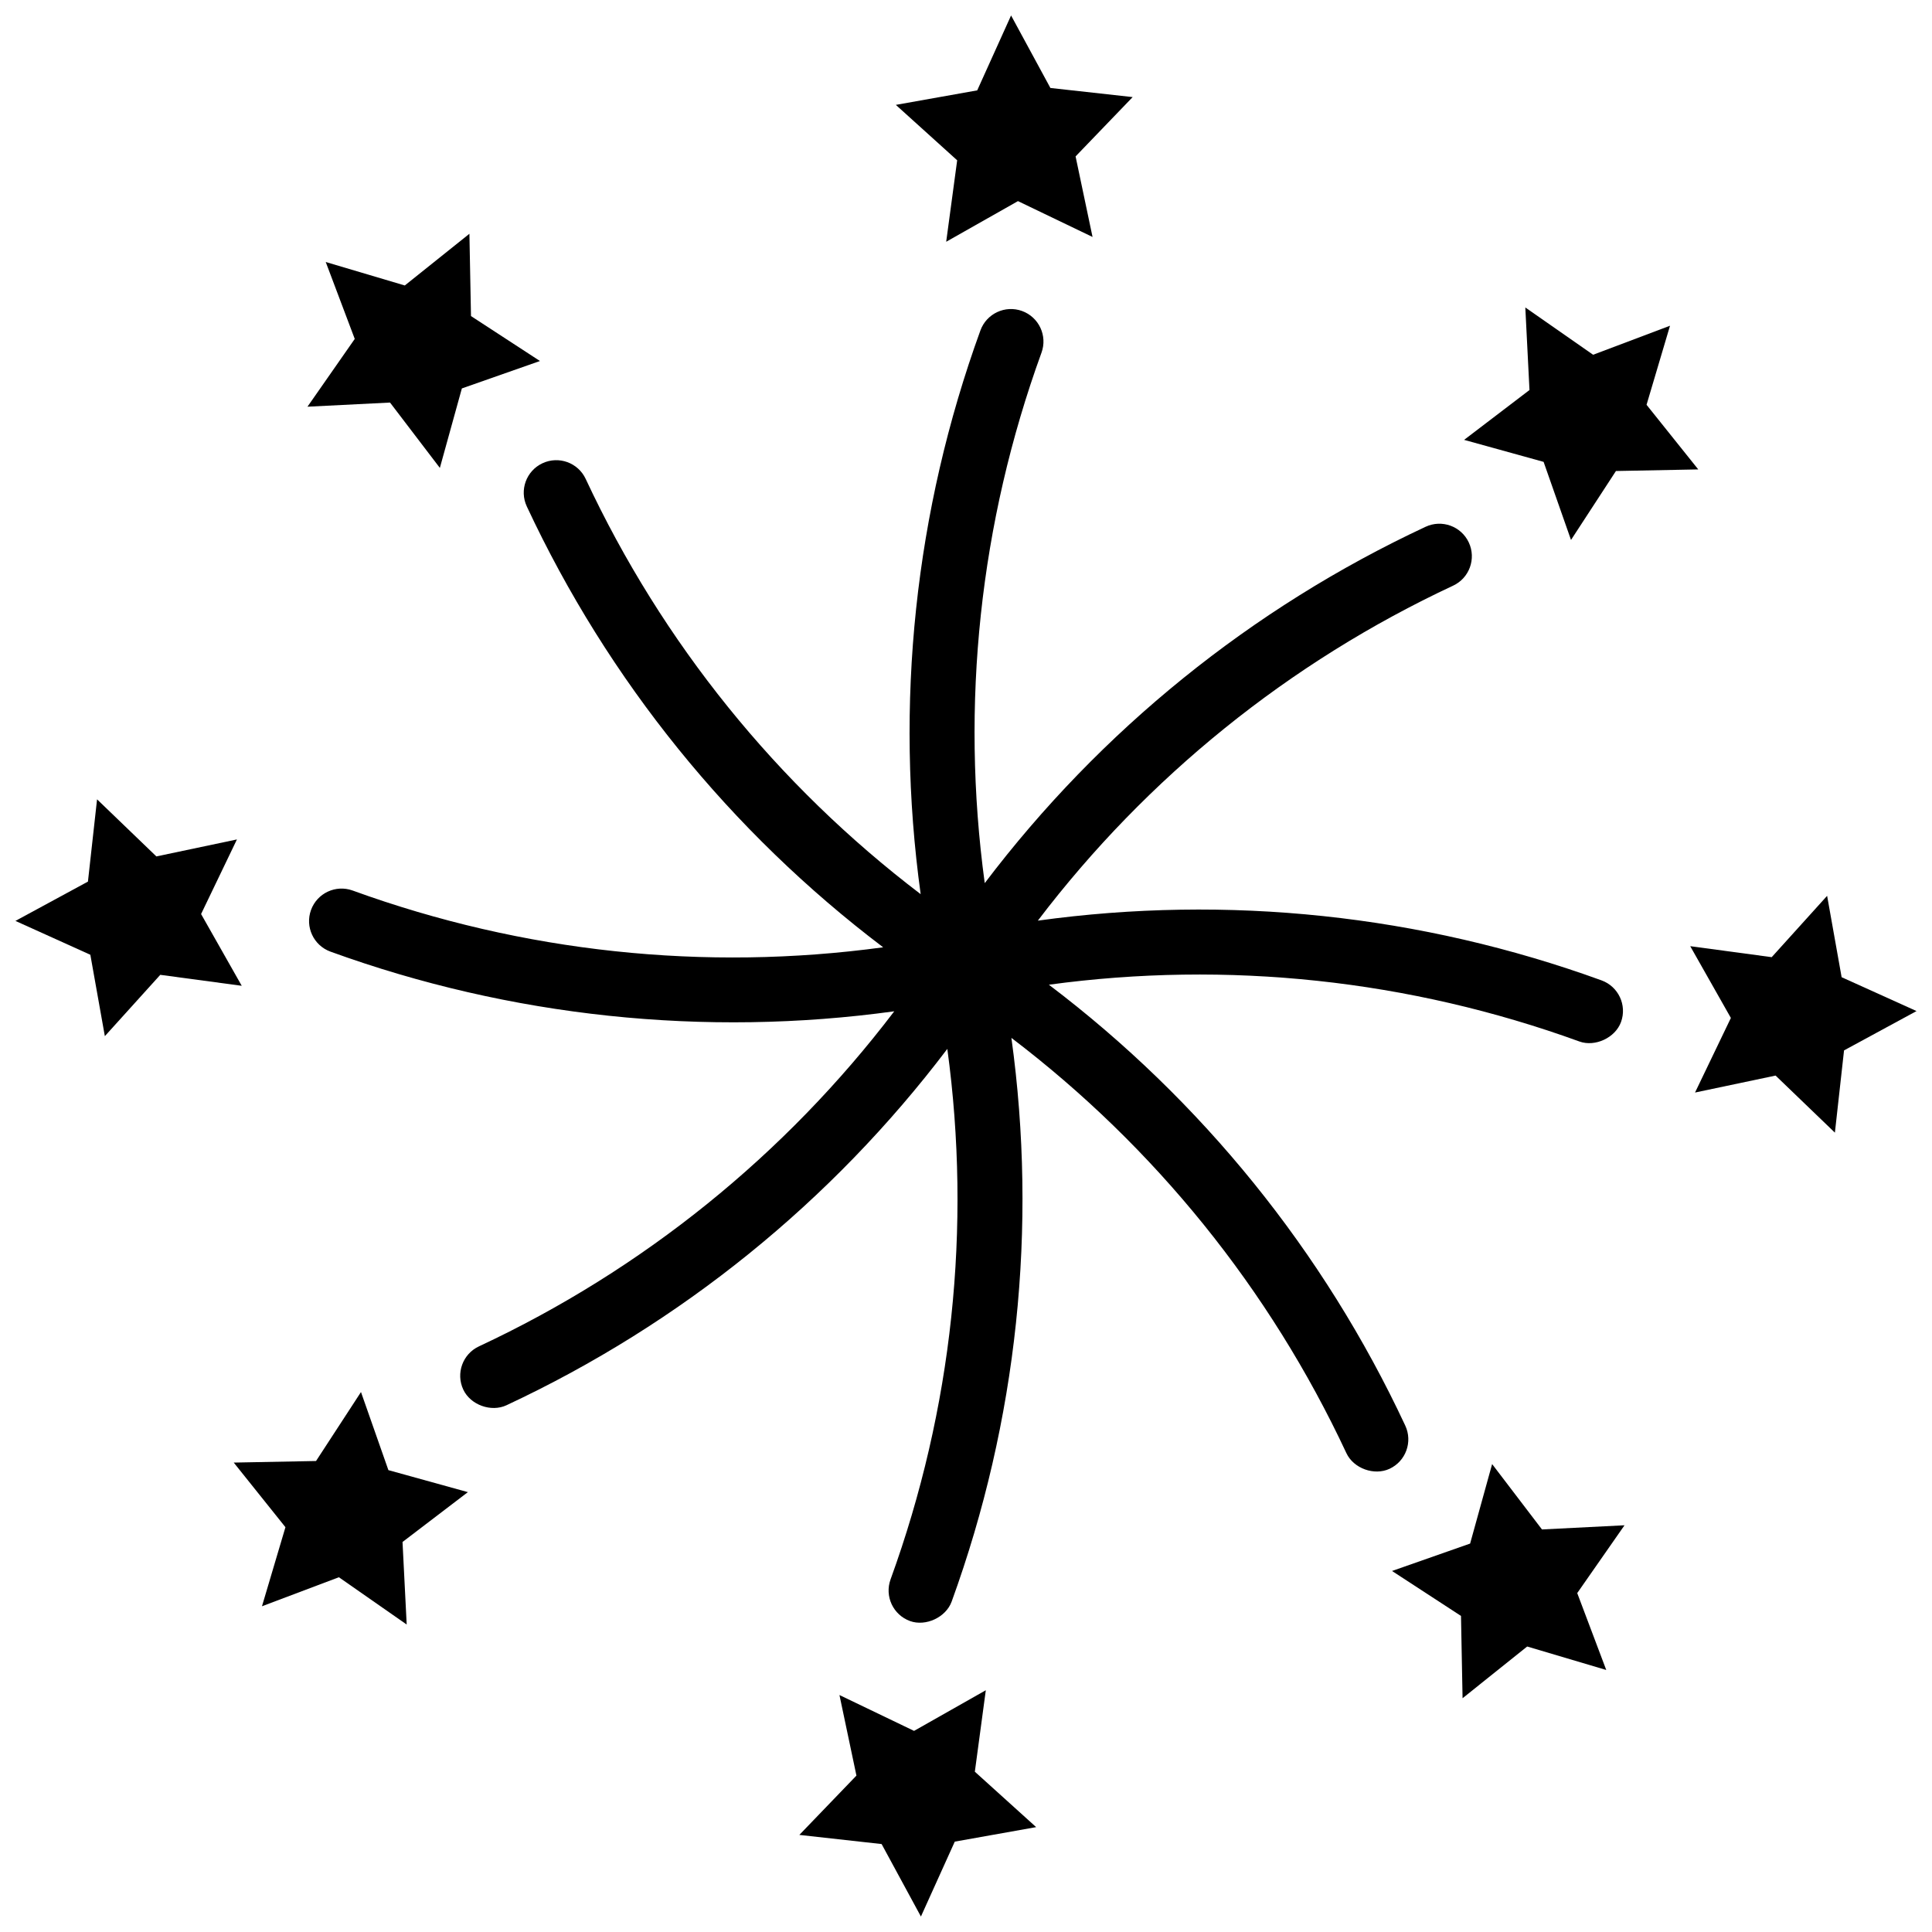
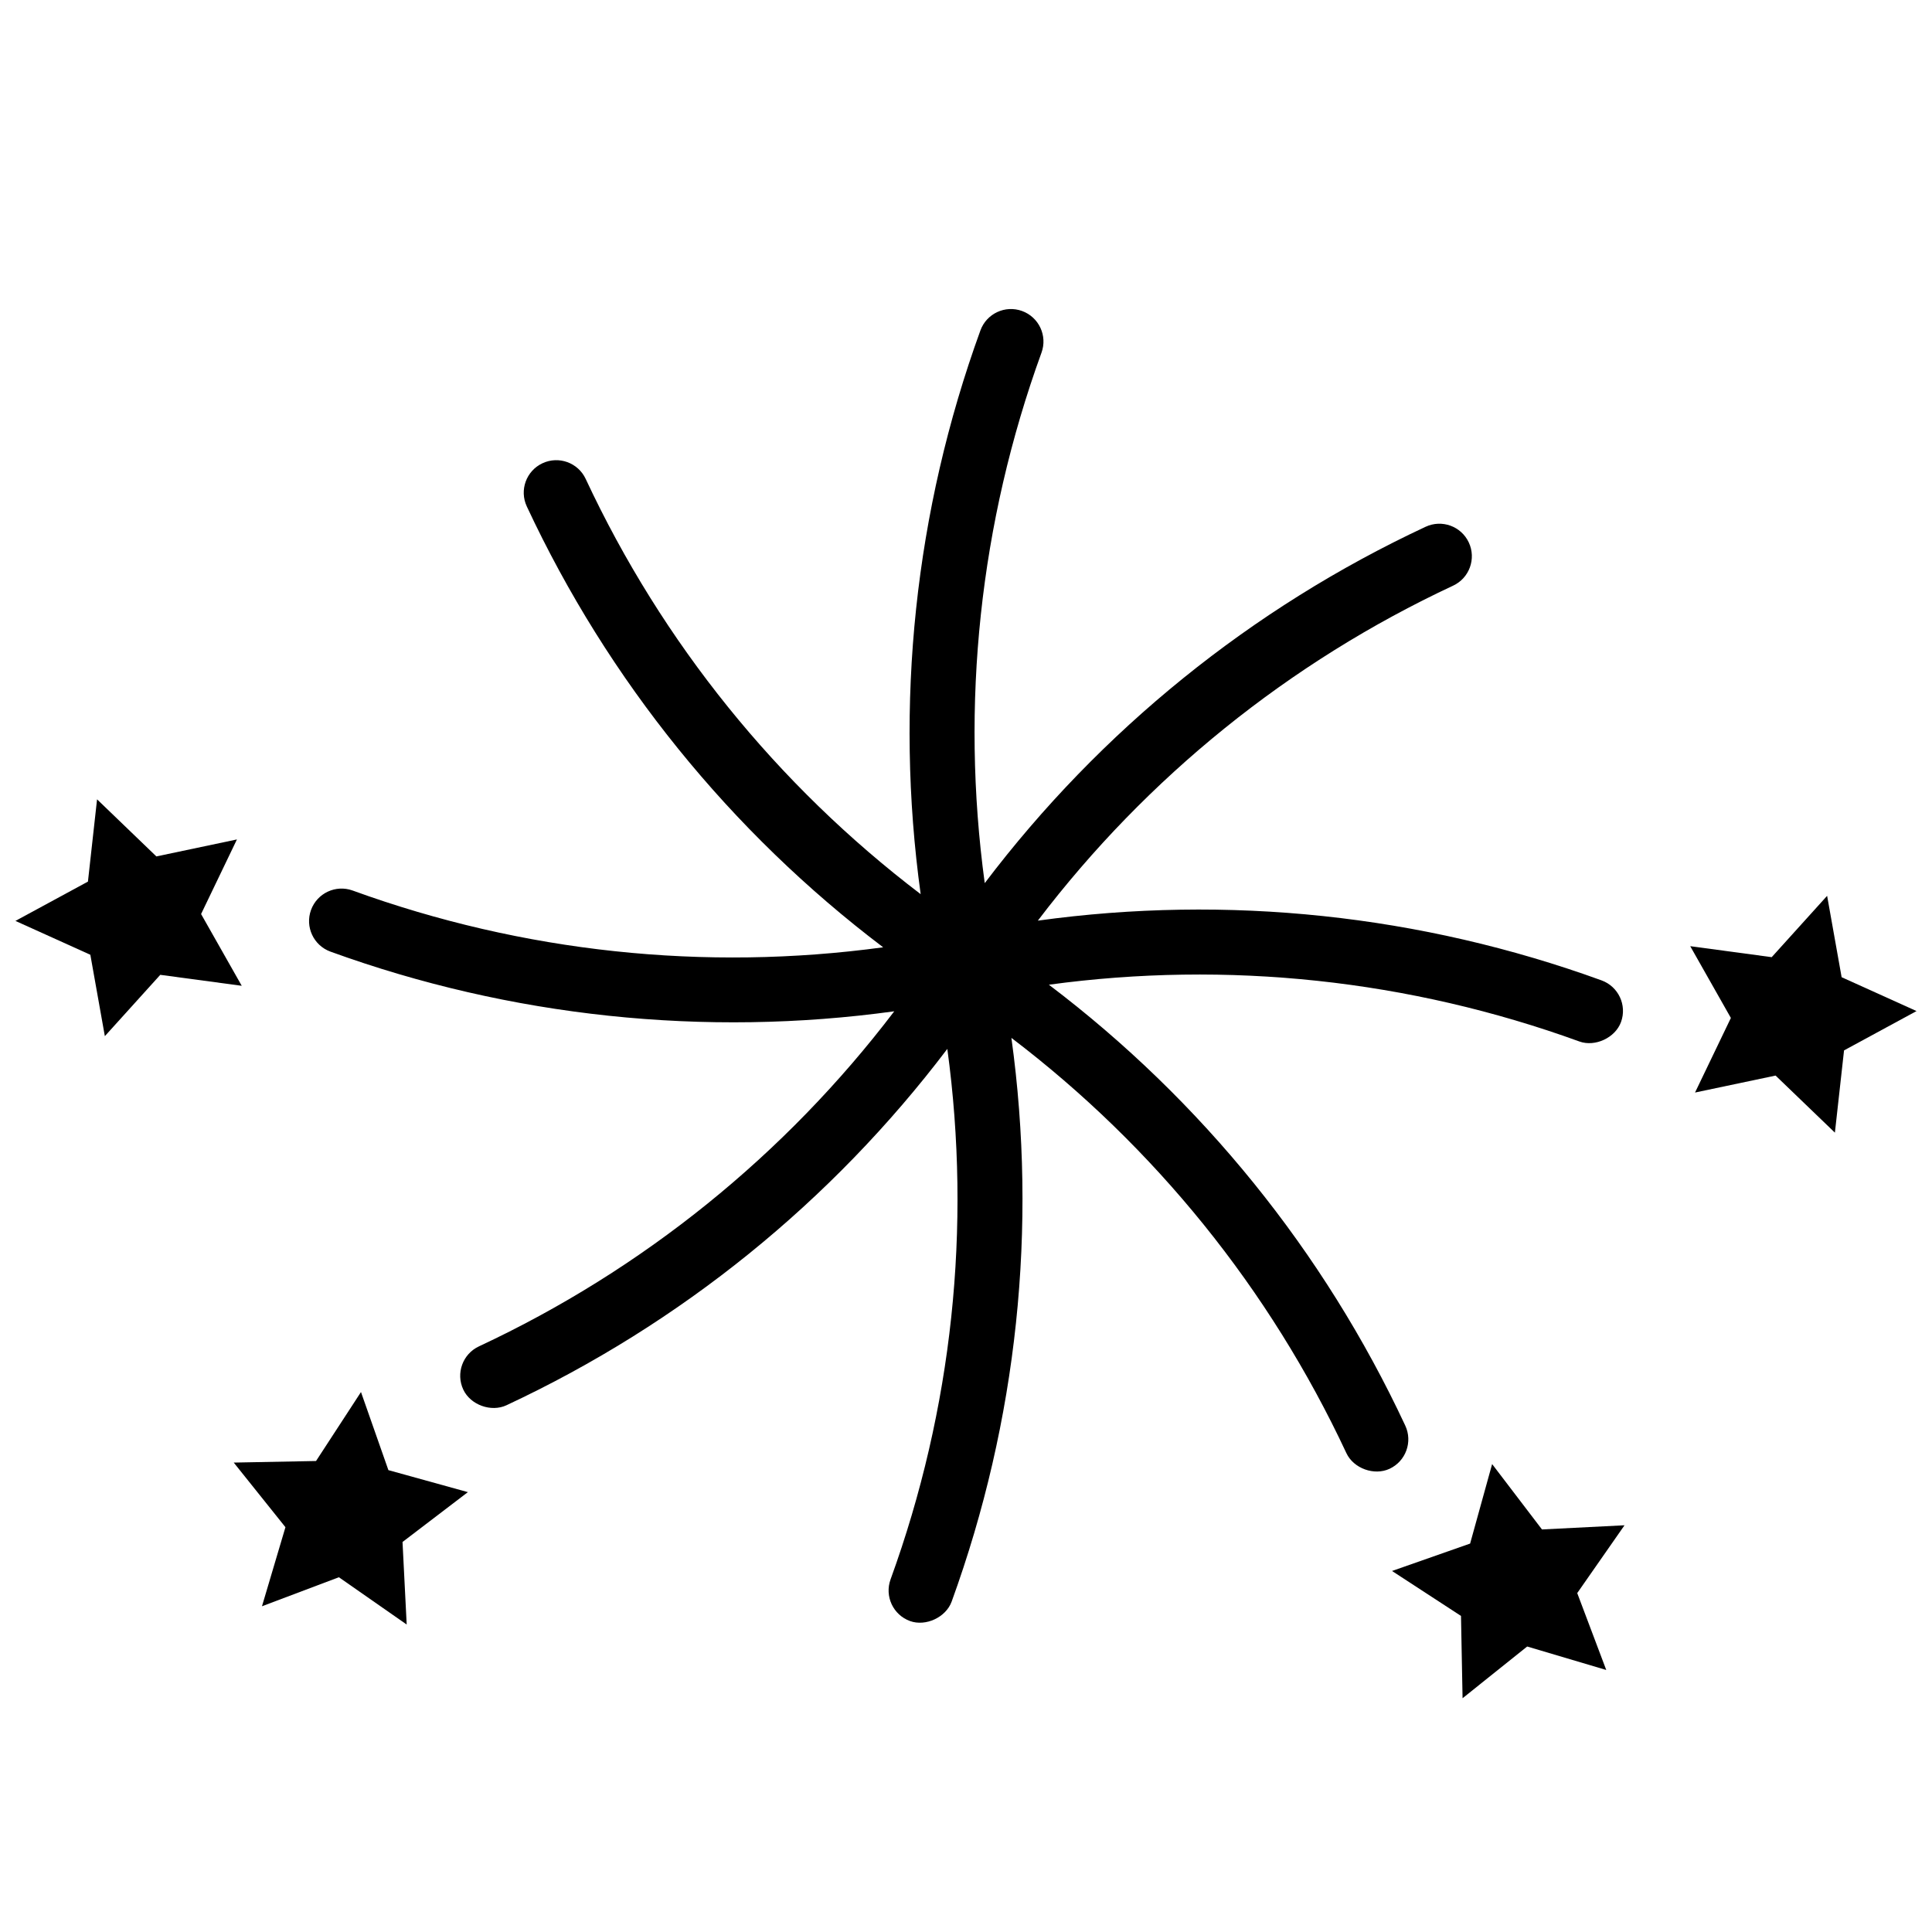
<svg xmlns="http://www.w3.org/2000/svg" width="800px" height="800px" version="1.1" viewBox="144 144 512 512">
  <defs>
    <clipPath id="d">
      <path d="m381 148.09h64v60.906h-64z" />
    </clipPath>
    <clipPath id="c">
      <path d="m148.09 355h60.906v64h-60.906z" />
    </clipPath>
    <clipPath id="b">
-       <path d="m355 591h64v60.902h-64z" />
-     </clipPath>
+       </clipPath>
    <clipPath id="a">
      <path d="m591 381h60.902v64h-60.902z" />
    </clipPath>
  </defs>
  <g clip-path="url(#d)">
-     <path d="m394.75 208.07 19.02-10.773 19.766 9.5-4.496-21.348 15.125-15.719-21.797-2.418-10.422-19.215-8.973 19.852-21.566 3.844 16.254 14.688z" />
-   </g>
-   <path d="m247.36 250.68 13.207 17.32 5.832-21.062 20.695-7.266-18.277-11.91-0.418-21.812-17.125 13.703-20.953-6.219 7.691 20.383-12.531 17.965z" />
+     </g>
  <g clip-path="url(#c)">
    <path d="m197.29 386.23 9.5-19.77-21.348 4.5-15.719-15.129-2.418 21.801-19.215 10.418 19.852 8.973 3.844 21.566 14.688-16.25 21.59 2.906z" />
  </g>
  <path d="m246.93 533.6-7.266-20.695-11.91 18.277-21.812 0.418 13.703 17.125-6.219 20.953 20.383-7.691 17.969 12.531-1.105-21.875 17.32-13.211z" />
  <g clip-path="url(#b)">
    <path d="m405.25 591.93-19.016 10.773-19.77-9.5 4.5 21.348-15.129 15.719 21.801 2.422 10.418 19.211 8.973-19.852 21.566-3.844-16.25-14.688z" />
  </g>
  <path d="m421.96 404.96c47.301-6.441 95.504-1.332 140.59 15.043 4.148 1.504 9.512-0.965 11.035-5.156 1.625-4.469-0.684-9.41-5.156-11.035-47.902-17.398-99.137-22.773-149.39-15.832 28.891-38.004 66.59-68.473 110.05-88.773 4.309-2.012 6.172-7.137 4.156-11.449-2.012-4.309-7.137-6.168-11.449-4.156-46.176 21.57-86.203 53.996-116.83 94.438-6.441-47.301-1.332-95.504 15.043-140.59 1.625-4.469-0.684-9.41-5.156-11.035-4.473-1.621-9.41 0.684-11.035 5.156-17.398 47.902-22.773 99.137-15.832 149.39-38-28.891-68.473-66.59-88.773-110.04-2.012-4.309-7.137-6.172-11.449-4.156-4.309 2.012-6.172 7.137-4.156 11.449 21.57 46.176 53.996 86.203 94.438 116.83-47.301 6.441-95.504 1.332-140.59-15.043-4.469-1.621-9.41 0.684-11.035 5.156-1.625 4.469 0.684 9.41 5.156 11.035 47.625 17.297 99.215 22.746 149.41 15.812-28.895 38.012-66.602 68.492-110.06 88.797-4.309 2.012-6.172 7.137-4.156 11.449 1.906 4.082 7.398 6.051 11.449 4.156 46.176-21.57 86.203-53.996 116.83-94.438 6.441 47.301 1.332 95.504-15.043 140.59-1.625 4.469 0.684 9.41 5.156 11.035 4.148 1.504 9.512-0.965 11.035-5.156 17.398-47.902 22.773-99.137 15.832-149.39 38 28.891 68.473 66.59 88.773 110.04 1.906 4.082 7.398 6.051 11.449 4.156 4.309-2.012 6.172-7.137 4.156-11.449-21.57-46.176-53.996-86.207-94.438-116.83z" />
  <path d="m552.64 549.32-13.211-17.324-5.832 21.066-20.695 7.262 18.277 11.914 0.418 21.809 17.125-13.703 20.953 6.219-7.691-20.379 12.531-17.969z" />
  <g clip-path="url(#a)">
    <path d="m632.05 402.97-3.844-21.566-14.688 16.254-21.59-2.91 10.773 19.02-9.5 19.766 21.348-4.496 15.719 15.125 2.422-21.797 19.211-10.422z" />
  </g>
-   <path d="m553.07 266.4 7.262 20.695 11.91-18.273 21.812-0.422-13.703-17.125 6.219-20.953-20.379 7.691-17.969-12.531 1.105 21.879-17.324 13.207z" />
</svg>